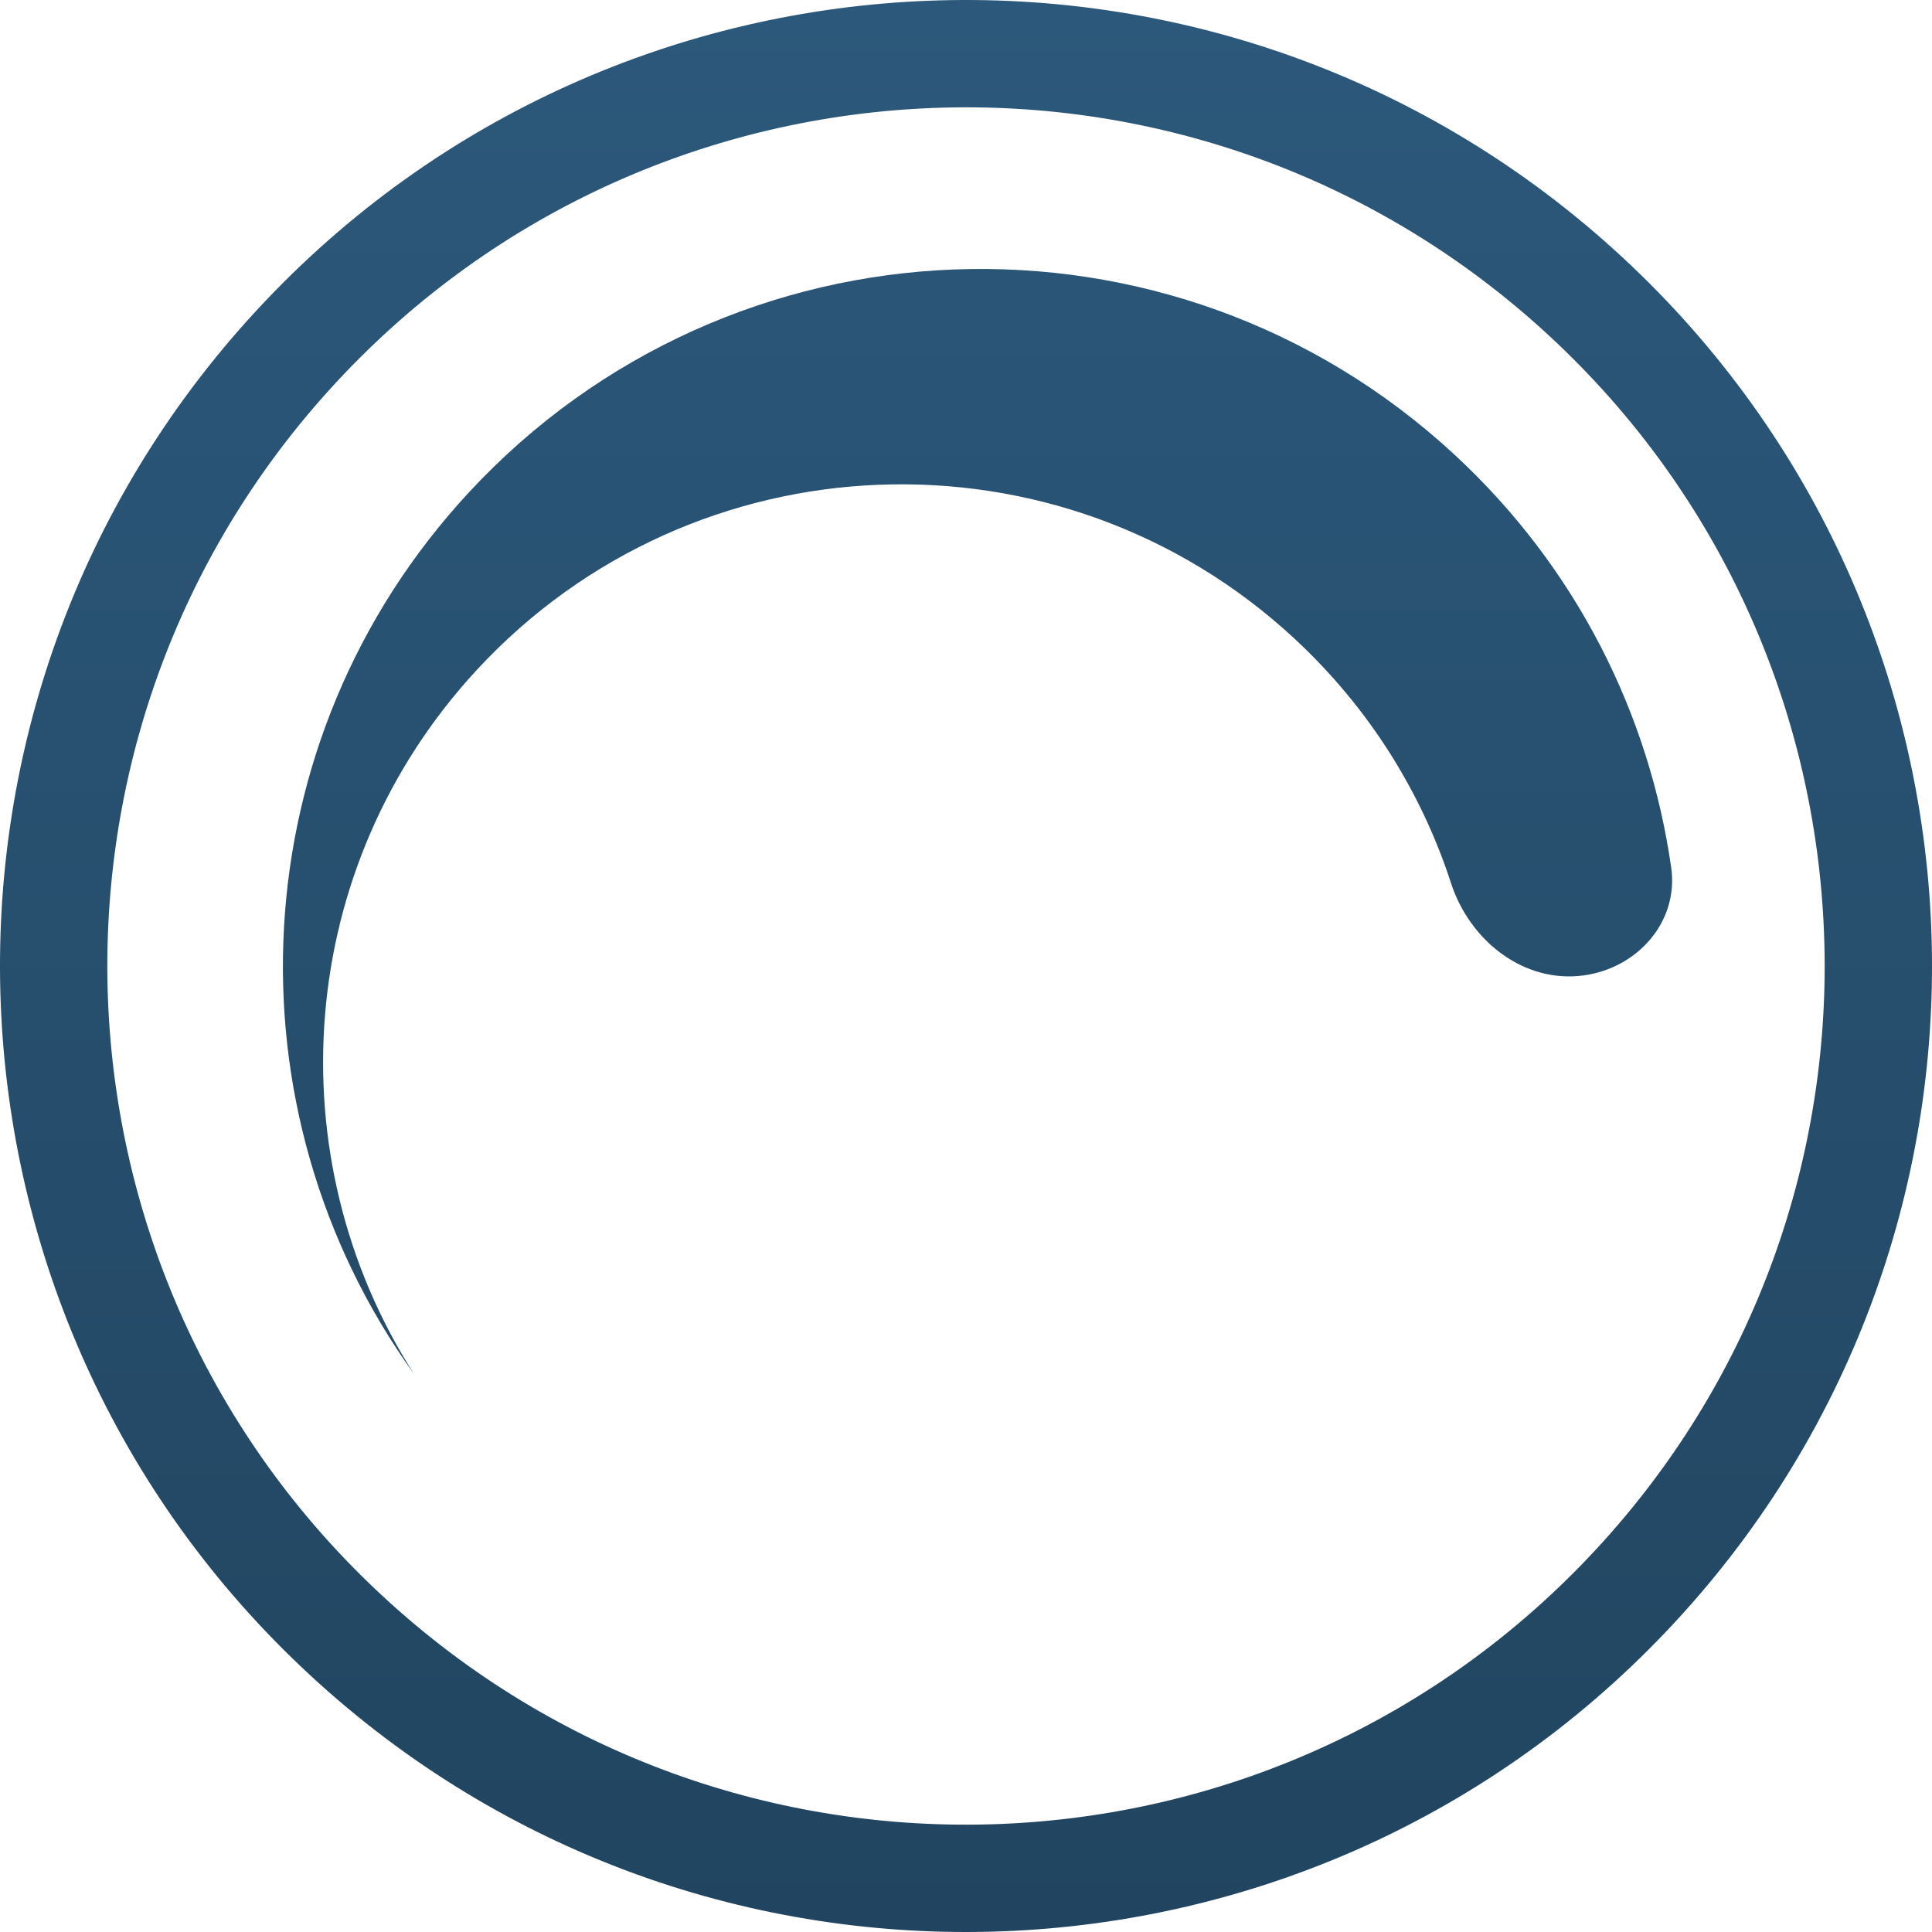
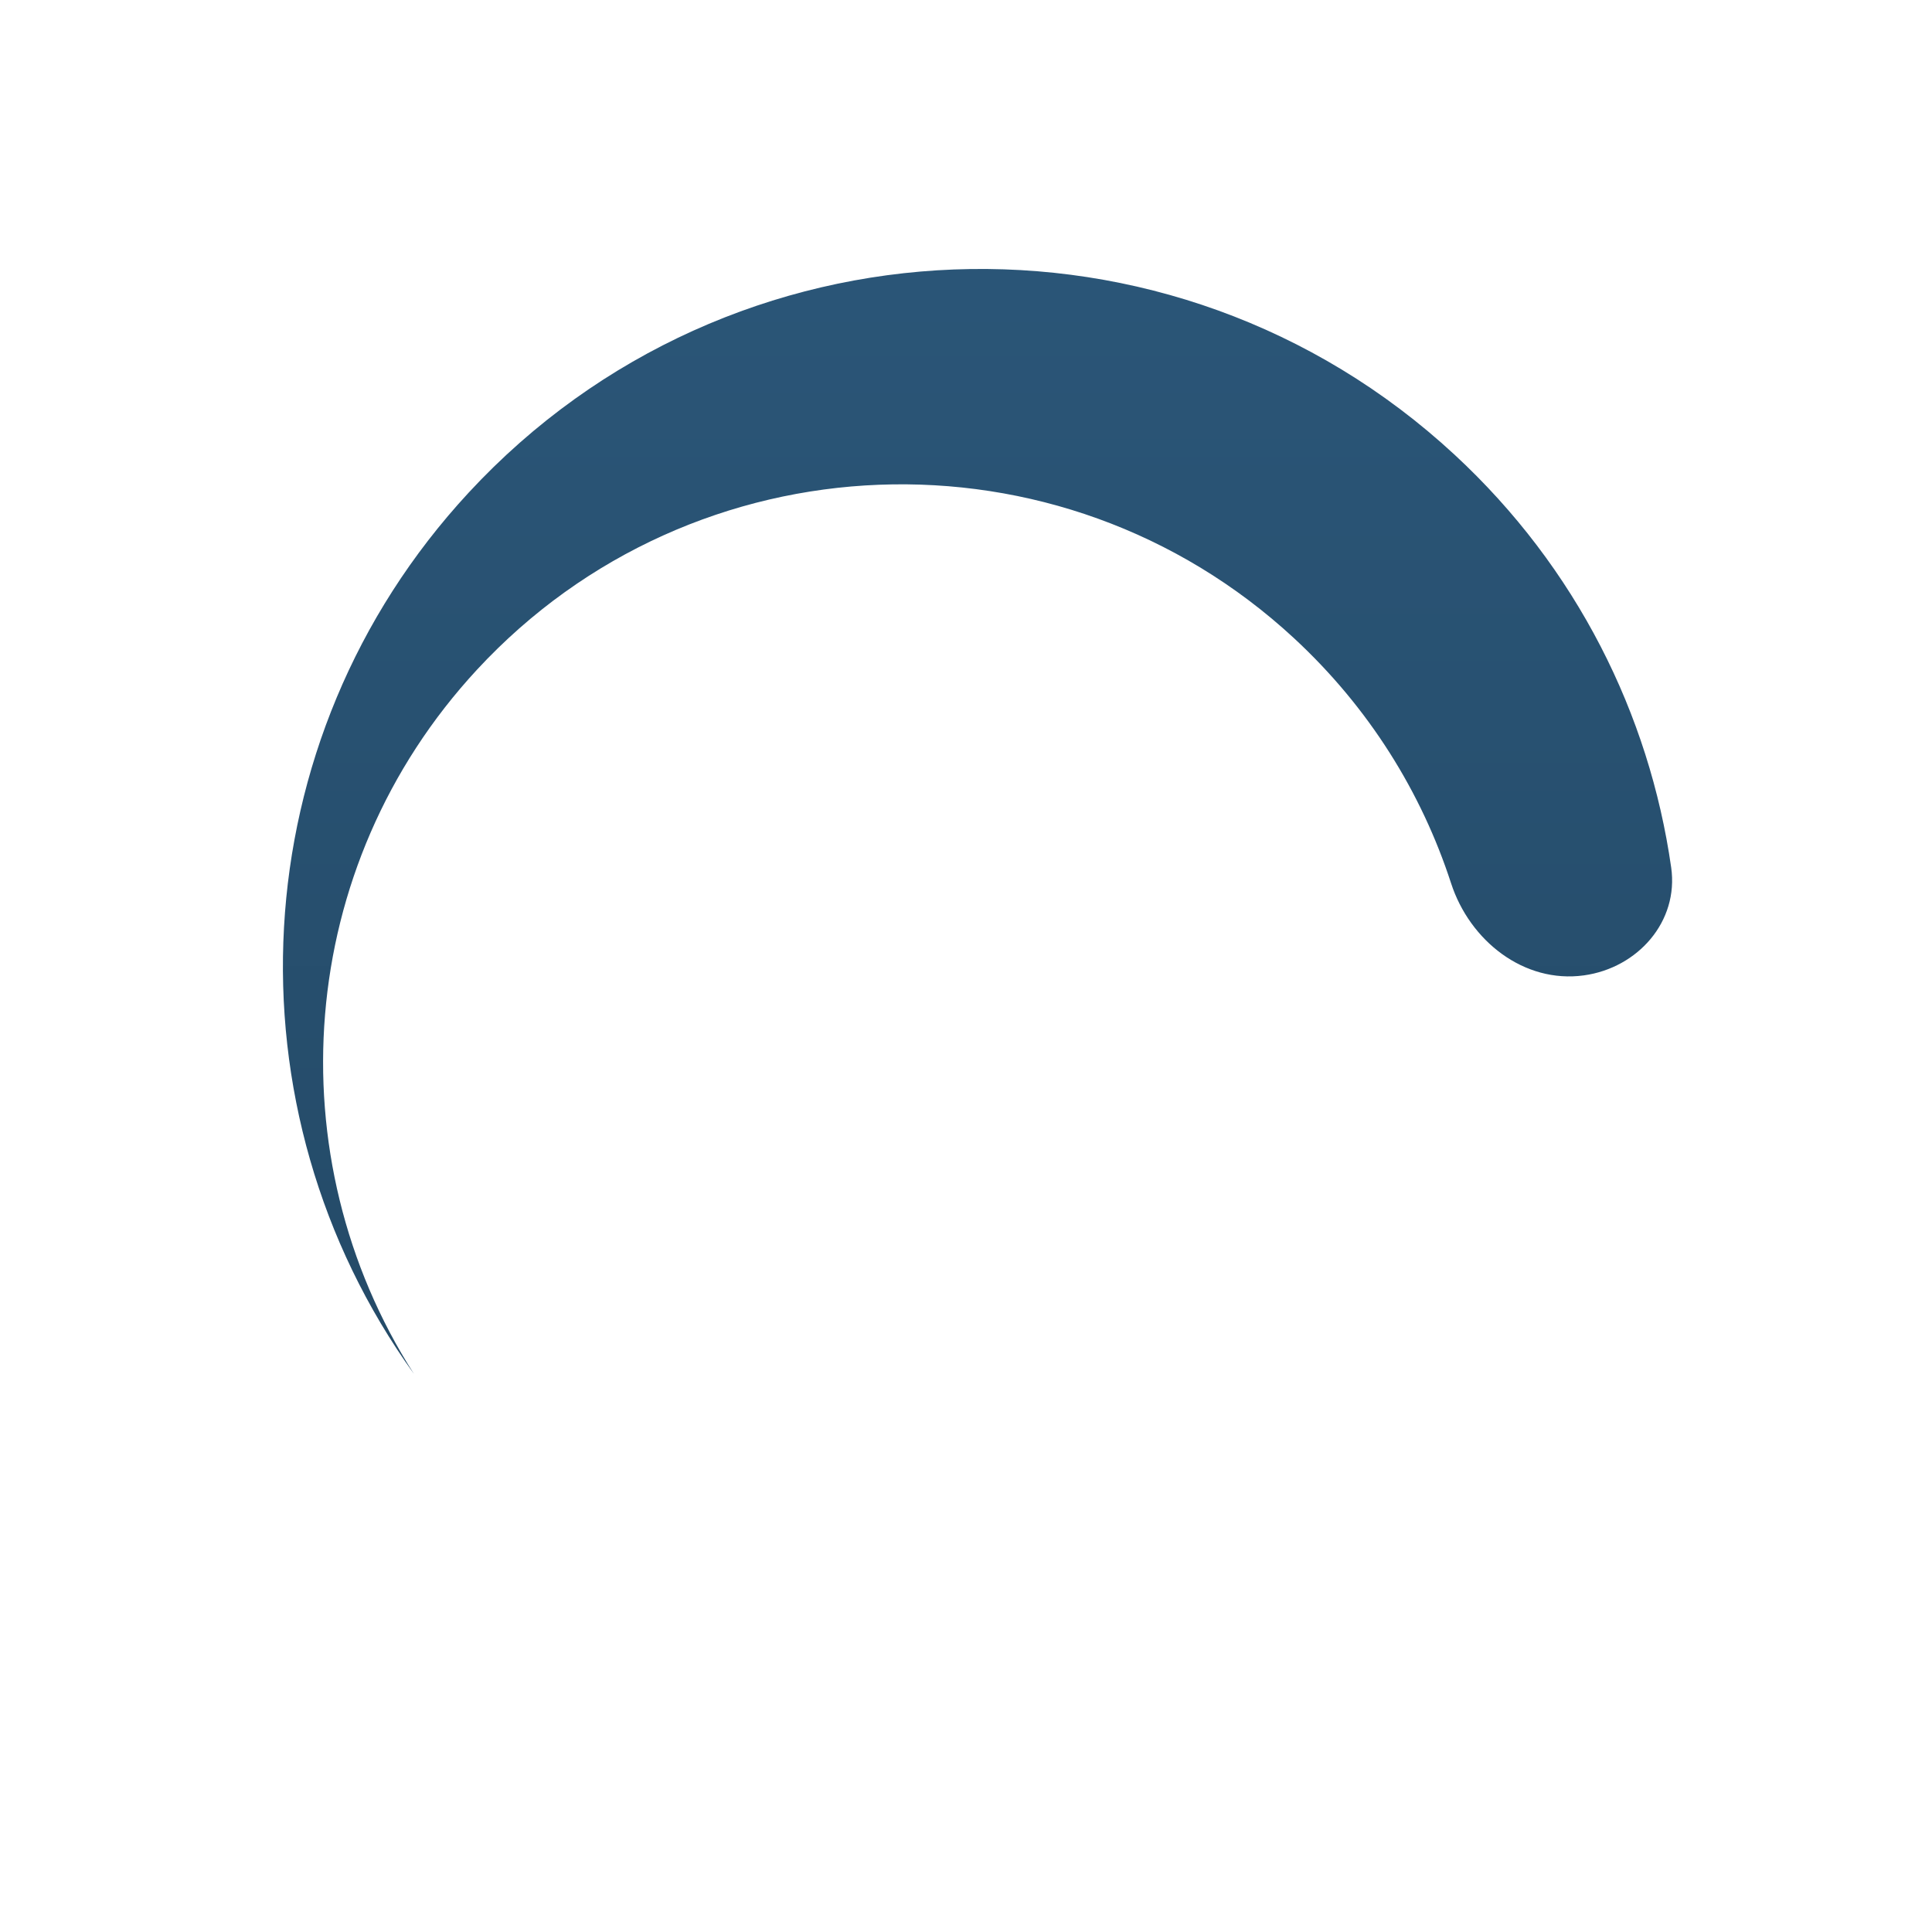
<svg xmlns="http://www.w3.org/2000/svg" width="42" height="42" viewBox="0 0 42 42" fill="none">
-   <path fill-rule="evenodd" clip-rule="evenodd" d="M34.697 33.682C41.701 26.117 41.247 14.307 33.682 7.303C26.117 0.299 14.307 0.753 7.303 8.318C0.299 15.883 0.753 27.693 8.318 34.697C15.883 41.701 27.693 41.247 34.697 33.682ZM35.267 5.591C43.778 13.47 44.289 26.757 36.409 35.267C28.53 43.778 15.243 44.289 6.733 36.409C-1.777 28.53 -2.289 15.243 5.591 6.733C13.47 -1.777 26.757 -2.289 35.267 5.591Z" fill="url(#paint0_linear)" />
  <path d="M34.432 21.204C33.129 21.384 31.951 20.452 31.545 19.201C30.903 17.227 29.763 15.385 28.132 13.875C23.038 9.159 15.086 9.465 10.37 14.558C6.399 18.847 5.989 25.162 8.998 29.866C4.868 24.131 5.201 16.096 10.188 10.71C15.879 4.563 25.475 4.194 31.621 9.885C34.278 12.344 35.855 15.533 36.33 18.858C36.498 20.031 35.606 21.042 34.432 21.204Z" fill="url(#paint1_linear)" />
  <defs>
    <linearGradient id="paint0_linear" x1="21" y1="0" x2="21" y2="42" gradientUnits="userSpaceOnUse">
      <stop stop-color="#2C587B" />
      <stop offset="1" stop-color="#214560" />
    </linearGradient>
    <linearGradient id="paint1_linear" x1="21" y1="0" x2="21" y2="42" gradientUnits="userSpaceOnUse">
      <stop stop-color="#2C587B" />
      <stop offset="1" stop-color="#214560" />
    </linearGradient>
  </defs>
</svg>